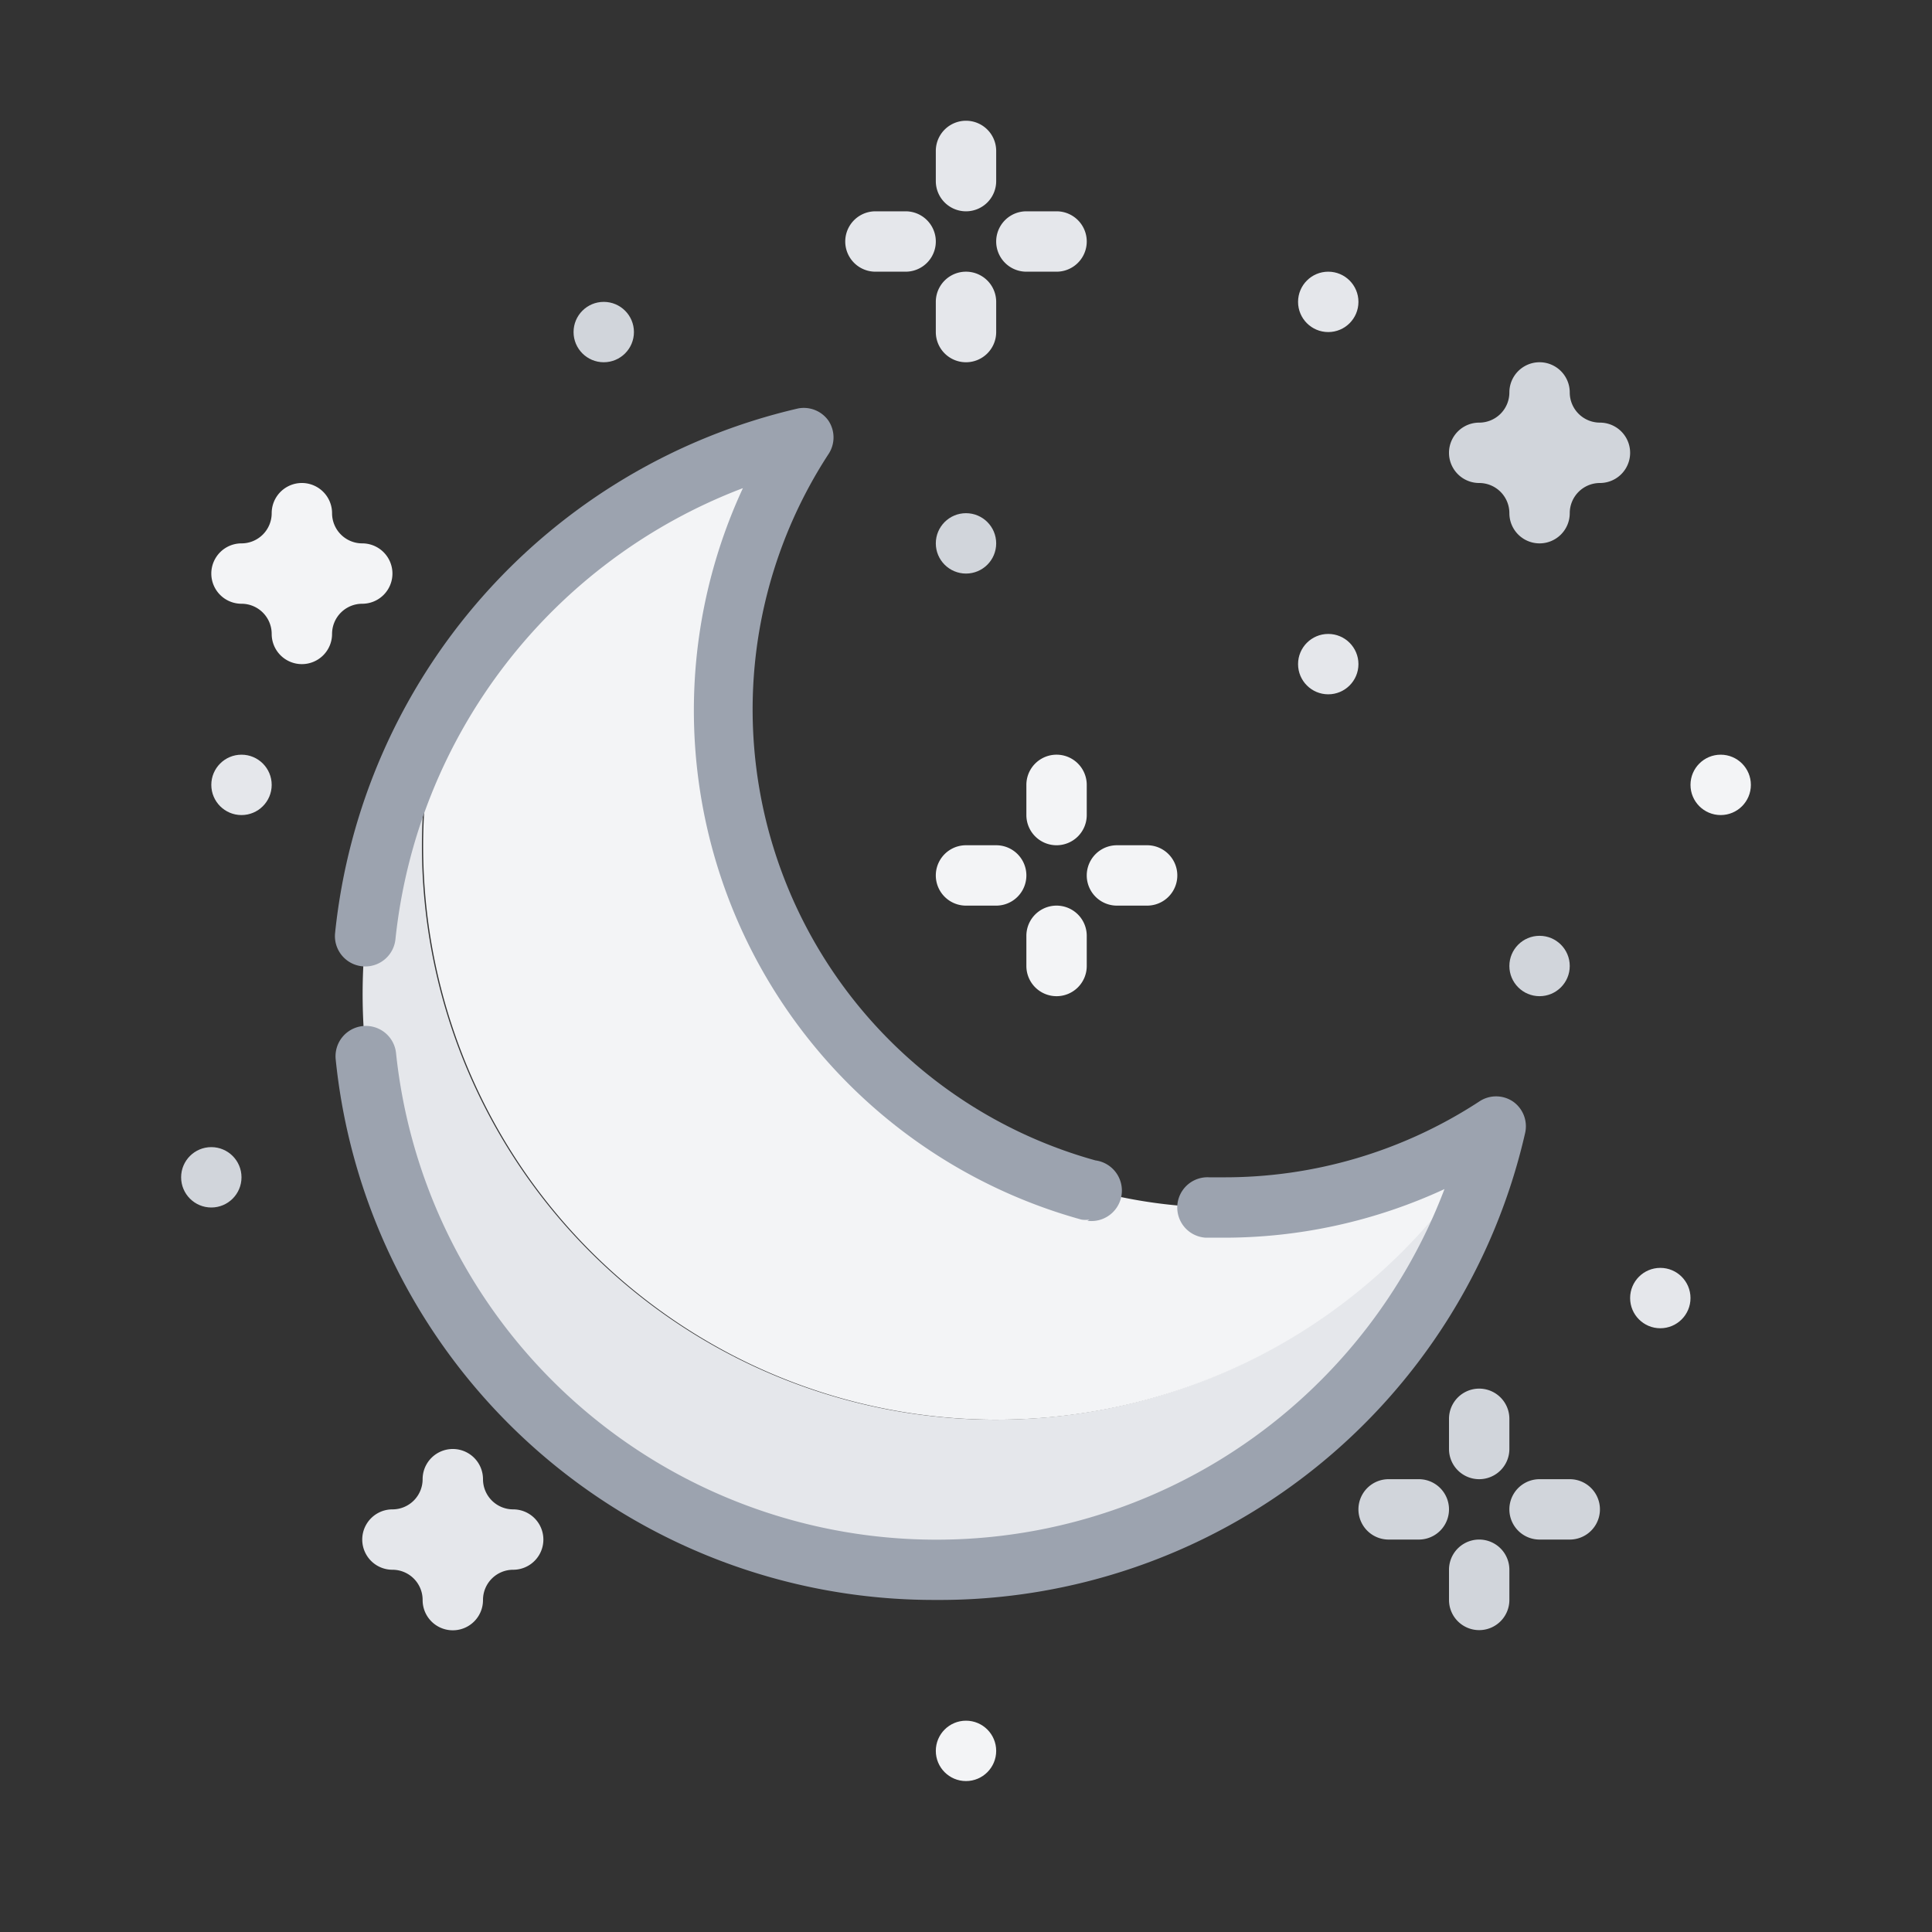
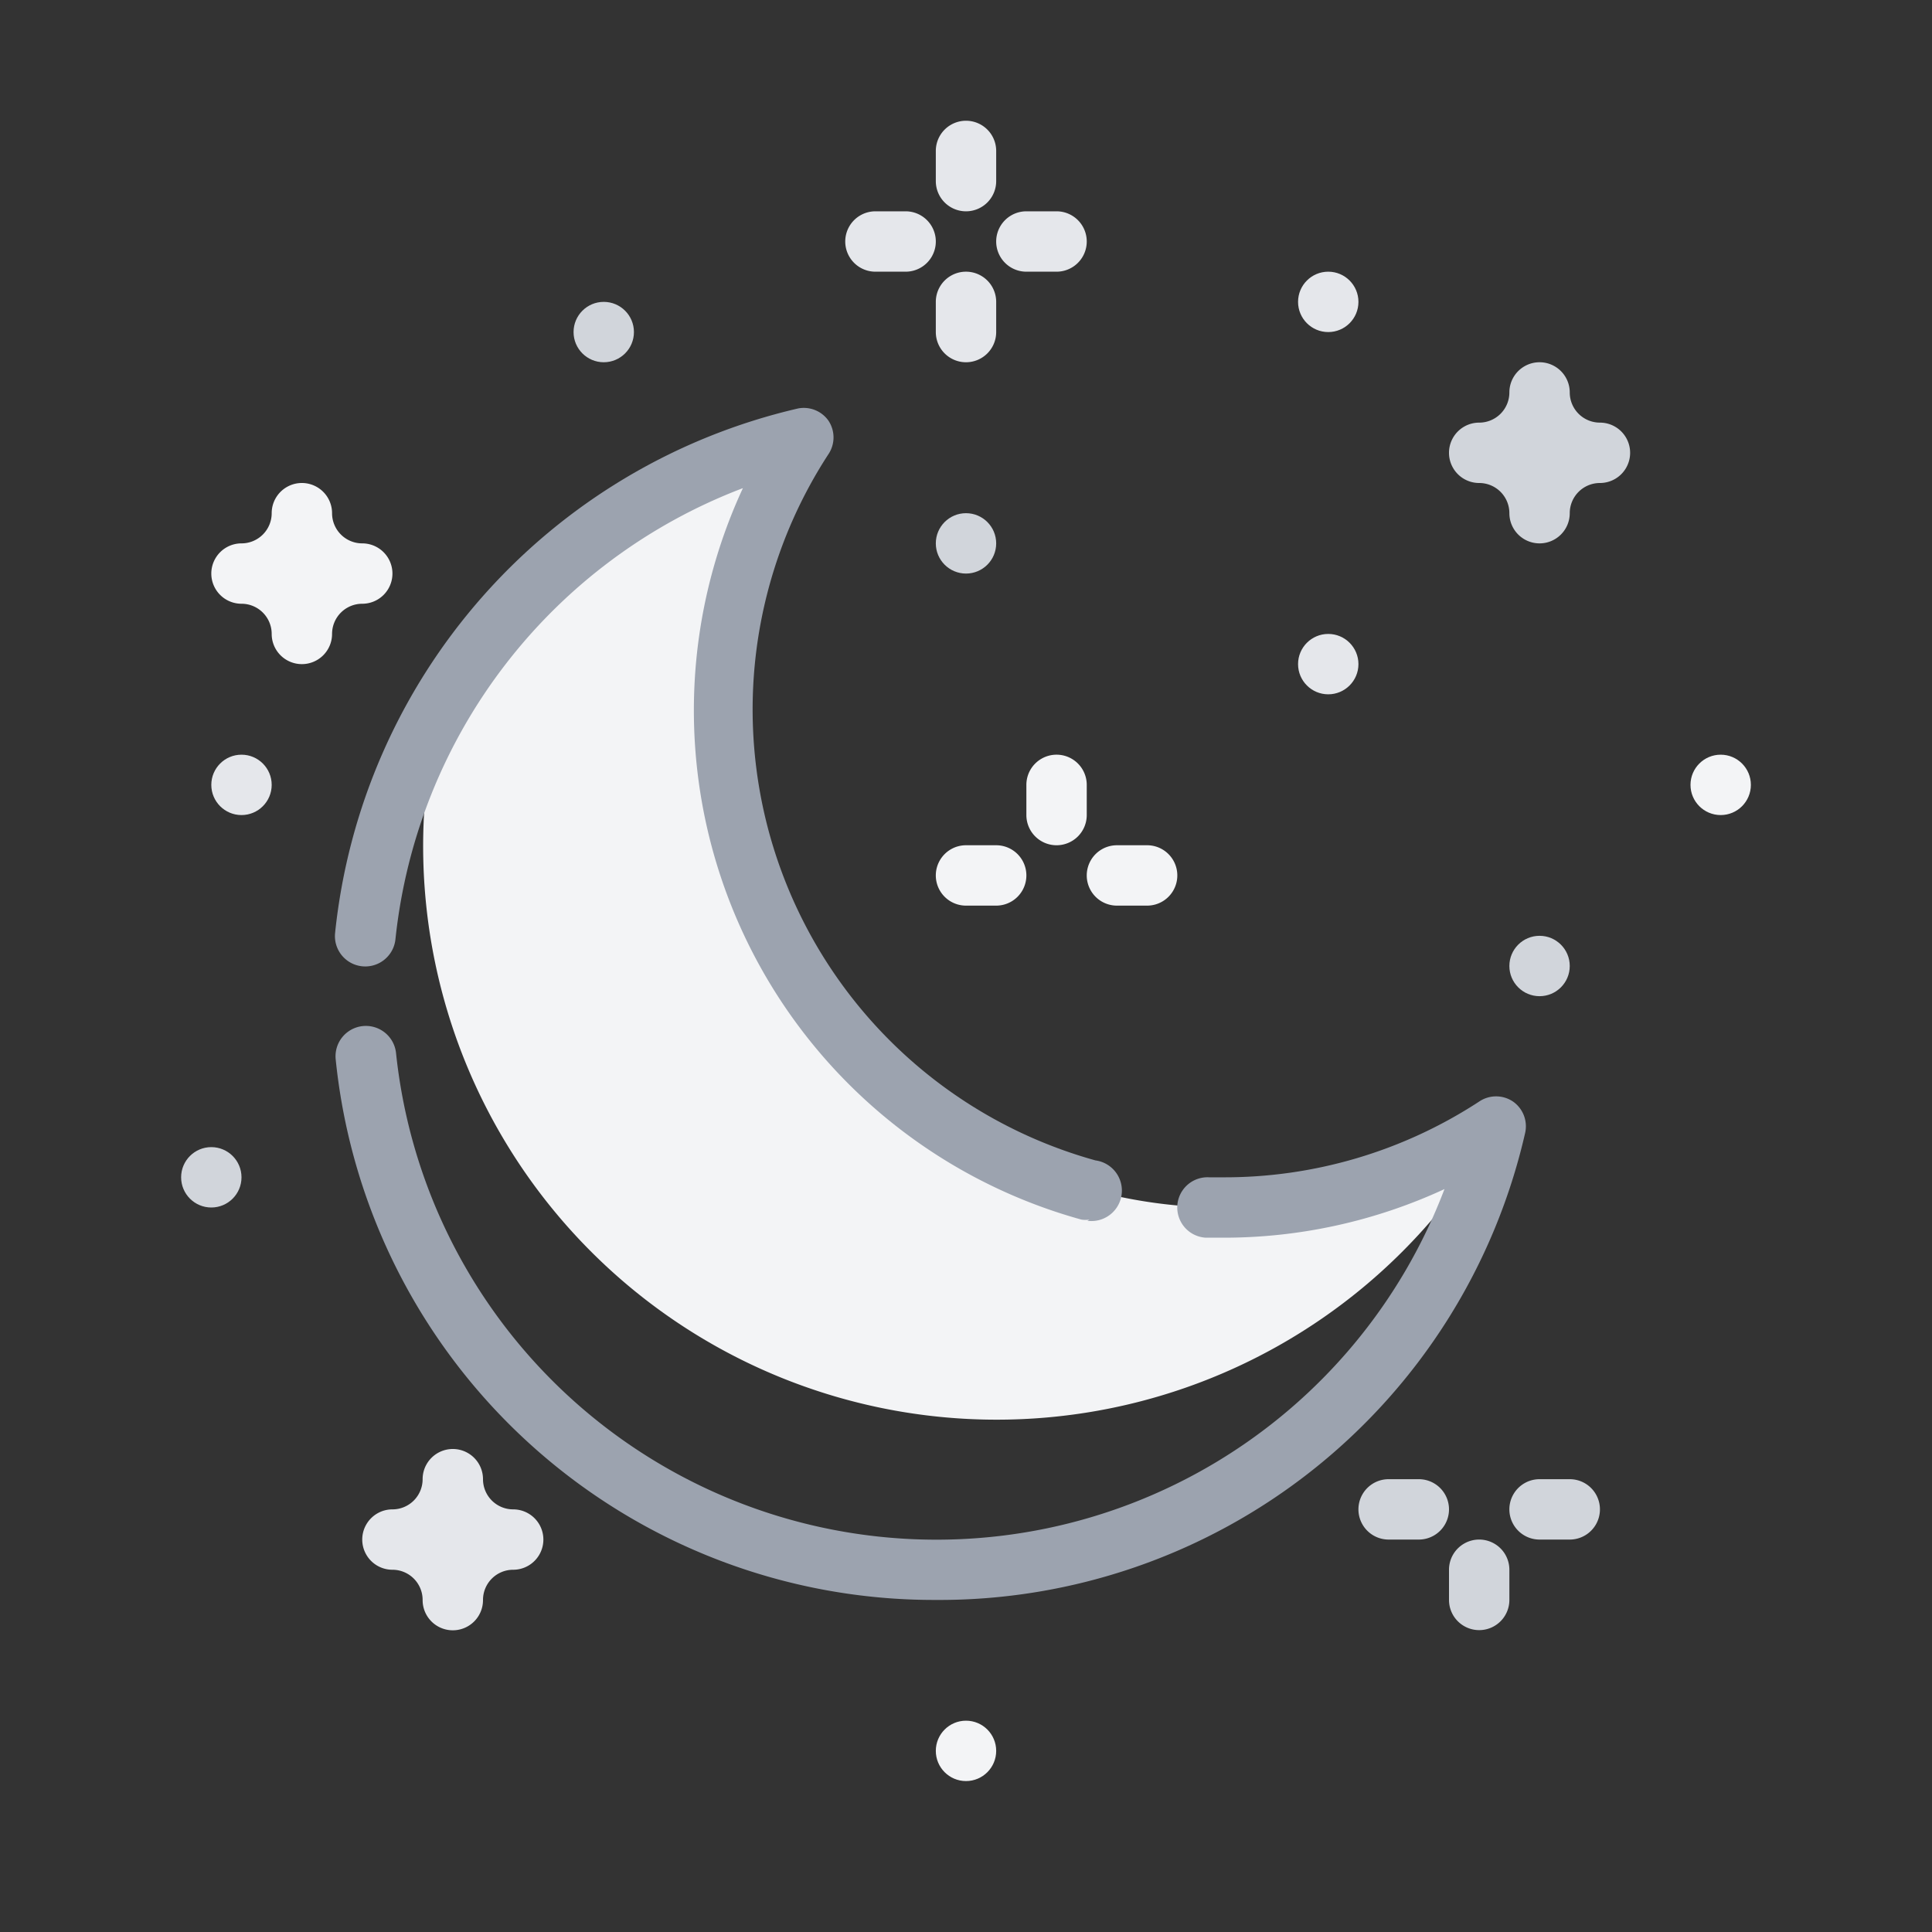
<svg xmlns="http://www.w3.org/2000/svg" viewBox="0 0 64 64">
  <rect x="0" y="0" width="64" height="64" fill="#333333" stroke="none" />
  <defs>
    <style>.cls-1{fill:#E5E7EB;}.cls-2{fill:#F3F4F6;}.cls-3{fill:#9CA3AF;}.cls-4{fill:#D1D5DB;}</style>
  </defs>
  <title>Moon</title>
  <g id="Moon">
-     <path class="cls-1" d="M49.46,37.48a19,19,0,1,1-34.93-14,19,19,0,0,0,34.93,14Z" />
+     <path class="cls-1" d="M49.46,37.48Z" />
    <path class="cls-2" d="M49.5,37.33a.83.83,0,0,1,0,.15,19,19,0,0,1-34.93-14,19,19,0,0,1,12-9l.19-.05a3.5,3.5,0,0,0-.29.49A16.24,16.24,0,0,0,24,23.5,16.5,16.5,0,0,0,49.5,37.33Z" />
    <path class="cls-3" d="M36.09,40.4a.84.84,0,0,1-.27,0A17.5,17.5,0,0,1,24.61,16.17,18,18,0,0,0,13.1,31.11a1,1,0,1,1-2-.2A19.94,19.94,0,0,1,26.44,13.53a1,1,0,0,1,1,.4,1,1,0,0,1,0,1.12,15.5,15.5,0,0,0,8.85,23.39,1,1,0,0,1-.27,2Z" />
    <path class="cls-3" d="M31,53A19.92,19.92,0,0,1,11.12,35.09a1,1,0,1,1,2-.2,18,18,0,0,0,34.73,4.5A17.38,17.38,0,0,1,40.5,41h-.56a1,1,0,0,1,.12-2h.44A15.4,15.4,0,0,0,49,36.49a1,1,0,0,1,1.12,0,1,1,0,0,1,.4,1.05A19.9,19.9,0,0,1,31,53Z" />
    <path class="cls-2" d="M10,22a1,1,0,0,1-1-1,1,1,0,0,0-1-1,1,1,0,0,1,0-2,1,1,0,0,0,1-1,1,1,0,0,1,2,0,1,1,0,0,0,1,1,1,1,0,0,1,0,2,1,1,0,0,0-1,1A1,1,0,0,1,10,22Z" />
    <path class="cls-4" d="M51,18a1,1,0,0,1-1-1,1,1,0,0,0-1-1,1,1,0,0,1,0-2,1,1,0,0,0,1-1,1,1,0,0,1,2,0,1,1,0,0,0,1,1,1,1,0,0,1,0,2,1,1,0,0,0-1,1A1,1,0,0,1,51,18Z" />
    <path class="cls-1" d="M15.71,53.71A1,1,0,0,1,14,53a1,1,0,0,0-1-1,1,1,0,0,1,0-2,1,1,0,0,0,1-1,1,1,0,0,1,2,0,1,1,0,0,0,1,1,1,1,0,0,1,0,2,1,1,0,0,0-1,1,1,1,0,0,1-.29.71" />
    <circle class="cls-4" cx="7" cy="39" r="1" />
    <circle class="cls-2" cx="57" cy="26" r="1" />
    <circle class="cls-1" cx="8" cy="26" r="1" />
    <circle class="cls-1" cx="44" cy="22" r="1" />
    <circle class="cls-2" cx="32" cy="58" r="1" />
    <circle class="cls-4" cx="51" cy="32" r="1" />
    <circle class="cls-4" cx="32" cy="18" r="1" />
    <circle class="cls-1" cx="44" cy="10" r="1" />
-     <circle class="cls-1" cx="55" cy="43" r="1" />
    <circle class="cls-4" cx="20" cy="11" r="1" />
-     <path class="cls-4" d="M49,49a1,1,0,0,1-1-1V47a1,1,0,0,1,2,0v1A1,1,0,0,1,49,49Z" />
    <path class="cls-4" d="M52,51H51a1,1,0,0,1,0-2h1a1,1,0,0,1,0,2Z" />
    <path class="cls-4" d="M47,51H46a1,1,0,0,1,0-2h1a1,1,0,0,1,0,2Z" />
    <path class="cls-4" d="M49,54a1,1,0,0,1-1-1V52a1,1,0,0,1,2,0v1A1,1,0,0,1,49,54Z" />
    <path class="cls-2" d="M35,28a1,1,0,0,1-1-1V26a1,1,0,0,1,2,0v1A1,1,0,0,1,35,28Z" />
    <path class="cls-2" d="M38,30H37a1,1,0,0,1,0-2h1a1,1,0,0,1,0,2Z" />
    <path class="cls-2" d="M33,30H32a1,1,0,0,1,0-2h1a1,1,0,0,1,0,2Z" />
-     <path class="cls-2" d="M35,33a1,1,0,0,1-1-1V31a1,1,0,0,1,2,0v1A1,1,0,0,1,35,33Z" />
    <path class="cls-1" d="M32,7a1,1,0,0,1-1-1V5a1,1,0,0,1,2,0V6A1,1,0,0,1,32,7Z" />
    <path class="cls-1" d="M35,9H34a1,1,0,0,1,0-2h1a1,1,0,0,1,0,2Z" />
    <path class="cls-1" d="M30,9H29a1,1,0,0,1,0-2h1a1,1,0,0,1,0,2Z" />
    <path class="cls-1" d="M32,12a1,1,0,0,1-1-1V10a1,1,0,0,1,2,0v1A1,1,0,0,1,32,12Z" />
  </g>
</svg>